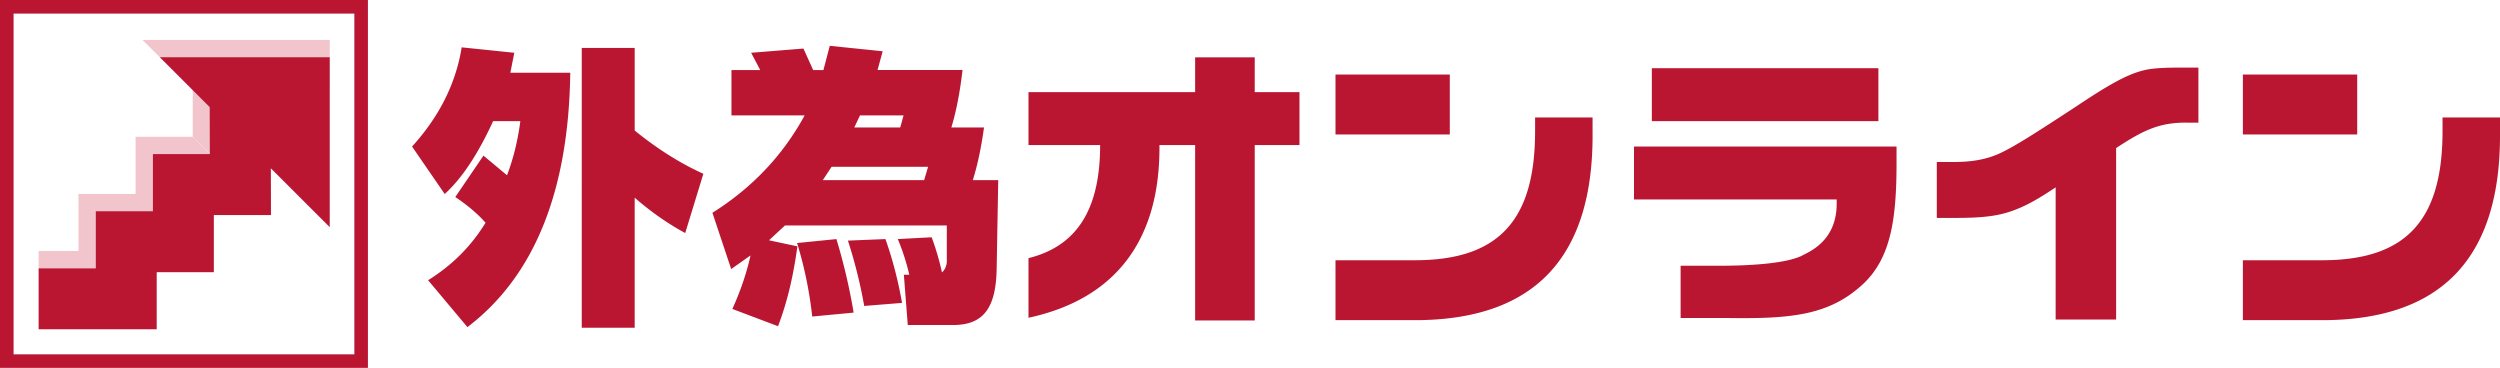
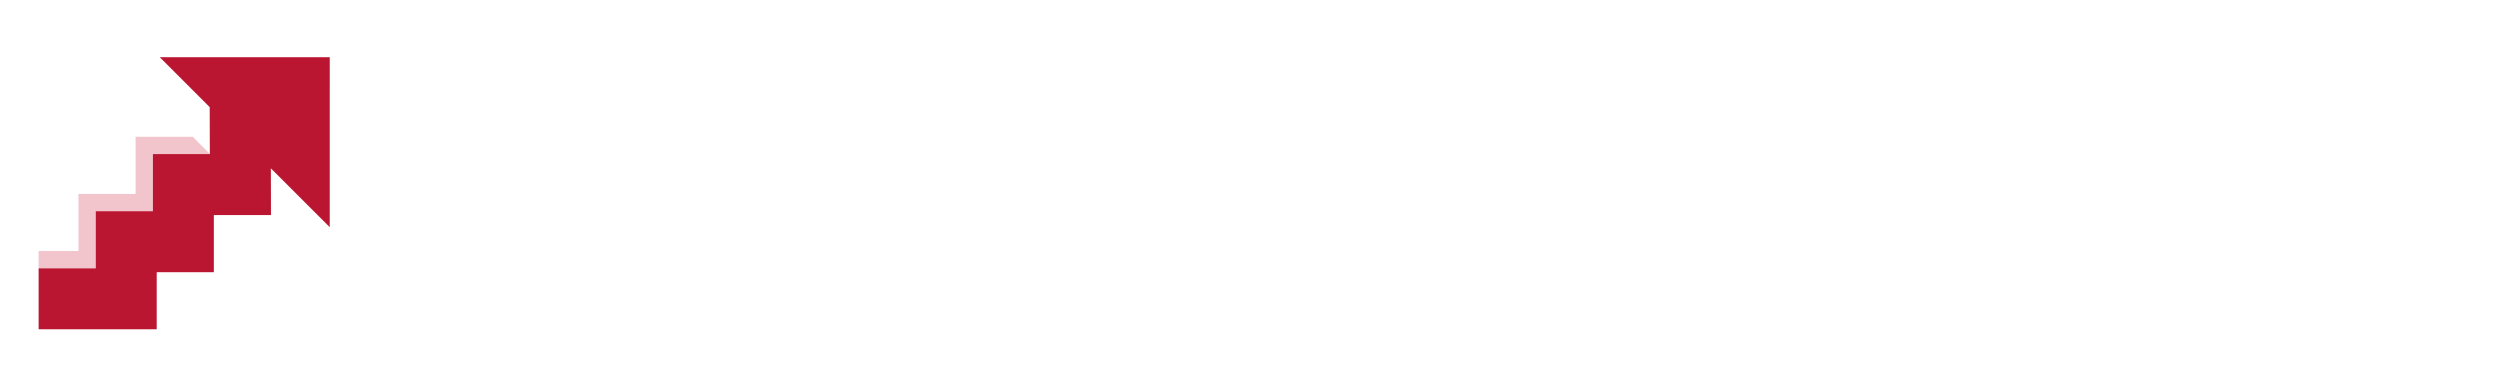
<svg xmlns="http://www.w3.org/2000/svg" width="284.287" height="41.836">
  <g fill="#F2C5CD">
-     <path d="M21.917 9.772v5.784l1.965 1.965v-5.782zM37.498 4.538H16.202l1.964 1.965h19.332z" />
    <path d="M21.917 15.556h-6.498v6.496H8.925v6.494H4.392v1.965h6.496v-6.496h6.497v-6.494h6.497z" />
  </g>
-   <path fill="none" stroke="#BA1632" stroke-width="1.545" d="M.772.772v40.291h40.295V.772H.772z" />
  <path fill="#BA1632" d="M37.498 6.503H18.166l5.68 5.68.015 5.338h-6.476v6.494h-6.497v6.496H4.392v6.935h13.429v-6.494h6.497v-6.498h6.497l-.014-5.315 6.695 6.694z" />
  <g fill="#BA1632">
-     <path d="M58.036 8.272h6.811c-.174 13.482-4.094 23.146-11.693 28.926l-4.473-5.332c2.754-1.721 4.885-3.854 6.533-6.535-.689-.791-1.787-1.822-3.439-2.924l3.201-4.709 2.68 2.232c.76-1.992 1.24-4.059 1.516-6.156h-3.096c-1.719 3.748-3.543 6.502-5.504 8.289l-3.713-5.4c3.096-3.402 4.988-7.188 5.641-11.279l5.984.617-.448 2.271zm14.137 6.571c3.303 2.68 6.053 4.127 7.809 4.918l-2.063 6.74c-1.652-.896-3.617-2.166-5.746-4.023v14.791h-6.02V5.452h6.02v9.391zM102.37 14.497h-5.227l.65-1.375h4.957l-.38 1.375zM91.364 5.521l-5.949.48 1.035 1.963h-3.273v5.158h8.326c-2.479 4.541-5.953 8.221-10.49 11.076l2.133 6.396 2.199-1.547c-.447 2.027-1.135 4.021-2.063 6.086l5.191 1.961c1.172-3.063 1.791-6.088 2.201-9.082l-3.23-.688 1.822-1.686h18.4v4.063c0 .514-.24 1.029-.551 1.271a30.508 30.508 0 0 0-1.168-3.99l-3.854.203a25.328 25.328 0 0 1 1.307 4.059h-.617l.445 5.715h5.16c3.543 0 4.885-2.064 4.949-6.471l.176-10.008h-2.889c.551-1.754.963-3.748 1.273-5.984h-3.715c.516-1.686.963-3.852 1.273-6.533h-9.666l.584-2.133-6.015-.62-.723 2.754h-1.168l-1.103-2.443zm13.723 14.96H93.565l.998-1.512h10.975l-.451 1.512zm-8.016 15.067a67.013 67.013 0 0 0-1.957-8.361l-4.473.449a45.247 45.247 0 0 1 1.721 8.359l4.709-.447zm5.506-1.104c-.451-2.543-1.066-4.949-1.891-7.258l-4.266.174a55.767 55.767 0 0 1 1.855 7.43l4.302-.346zM135.904 10.474V6.517h6.777v3.957h5.089v6.02h-5.089v19.949h-6.777v-19.95h-4.058c.104 10.799-4.986 17.508-14.891 19.641v-6.779c5.535-1.377 8.146-5.57 8.146-12.861h-8.146v-6.02h18.949zM164.864 8.478v6.813h-12.998V8.478h12.998zm16.236 6.947c0 14-6.742 20.982-20.224 20.982h-9.01v-6.813h9.01c9.561 0 13.688-4.539 13.688-14.688V13.36h6.535v2.065zM213.602 7.755v6.02h-25.764v-6.02h25.764zm2.063 8.908v1.791c0 6.152-.553 10.762-3.75 13.791-3.848 3.609-8.18 4.023-15.403 3.918h-5.401v-5.947h5.162c3.328-.035 6.839-.311 8.558-1.102.788-.445 4.026-1.613 4.026-5.951v-.482h-23.048v-6.018h29.856zM221.583 18.419c2.063.035 3.779-.139 5.466-.826 1.824-.756 4.75-2.686 9.017-5.469 3.61-2.408 5.739-3.646 7.703-4.127 1.03-.275 2.753-.311 4.268-.311h1.955v6.26h-1.309c-3.197-.033-5.053.926-8.047 2.891v19.5h-6.878V21.308c-1.621 1.064-3.338 2.201-5.501 2.855-1.373.412-2.924.617-5.884.617h-2.131v-6.361h1.341zM268.049 8.478v6.813h-13V8.478h13zm16.238 6.947c0 14-6.743 20.982-20.231 20.982h-9.007v-6.813h9.007c9.568 0 13.696-4.539 13.696-14.688V13.36h6.535v2.065z" />
-   </g>
+     </g>
</svg>